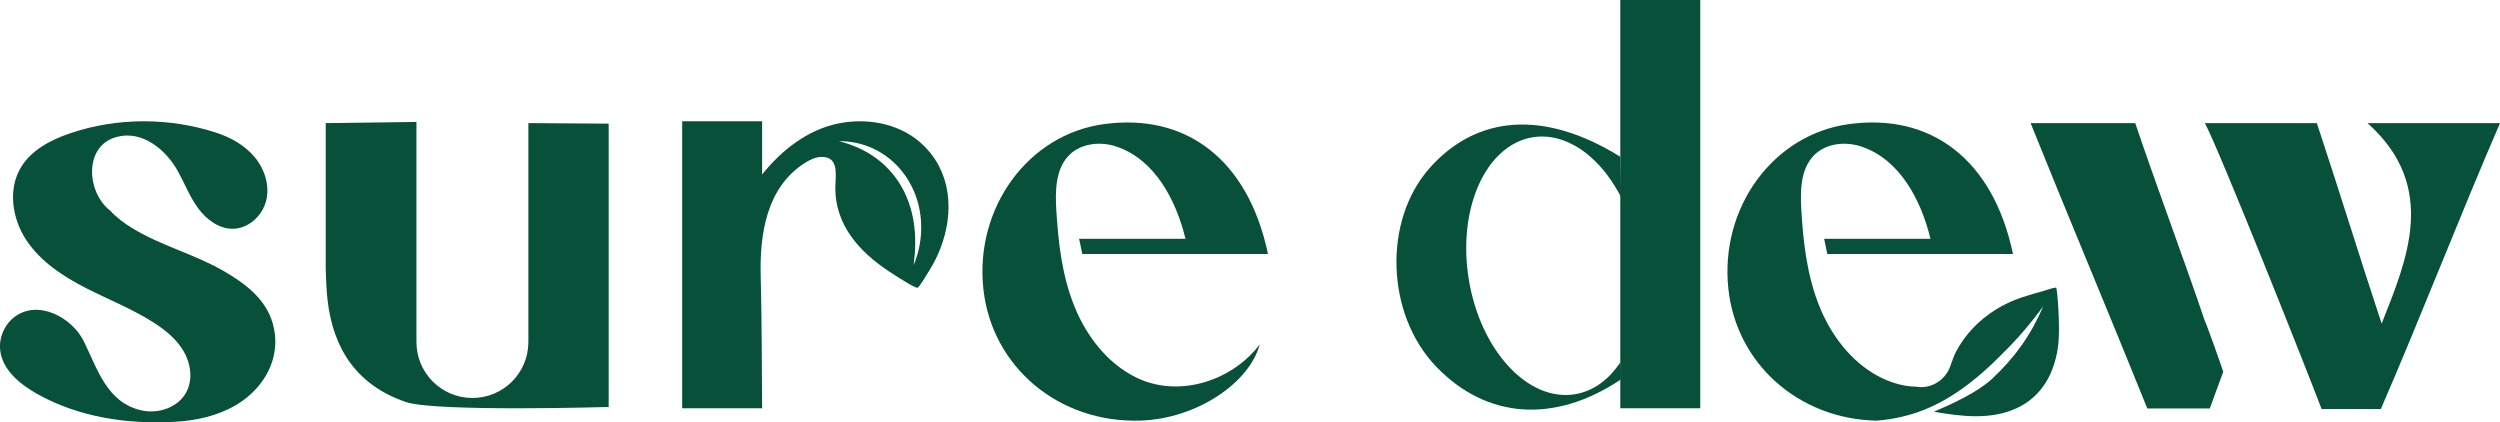
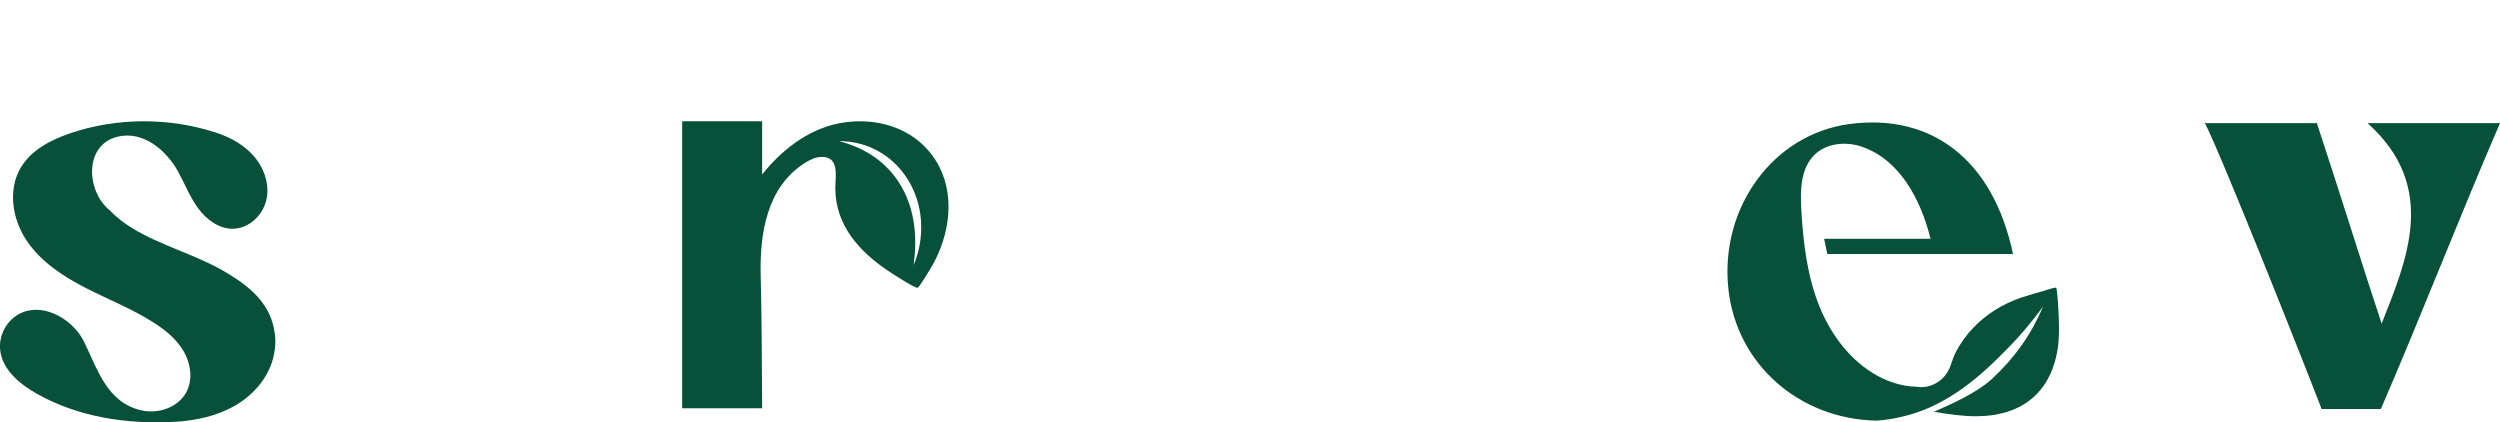
<svg xmlns="http://www.w3.org/2000/svg" viewBox="0 0 1035.86 175" data-name="Layer 2" id="Layer_2">
  <defs>
    <style>
      .cls-1 {
        fill: #075039;
        stroke-width: 0px;
      }
    </style>
  </defs>
  <g id="wordmark">
    <g data-name="wordmark" id="wordmark-2">
      <path d="m114.06,142.76c.12-2.78-.19-5.65-.99-8.55-2.88-10.44-11.63-16.85-20.56-22-12.08-6.96-25.85-10.4-37.75-17.7-3.3-2.03-6.49-4.38-9.1-7.23-9.75-7.48-11.21-26.98,2.88-30.59,10.71-2.74,20.39,5.59,25.2,14.31,2.79,5.06,4.89,10.54,8.29,15.21s8.56,8.58,14.34,8.58c6.47,0,12.27-5.24,13.88-11.51,1.61-6.27-.54-13.12-4.67-18.11s-10.02-8.25-16.18-10.25c-19.41-6.29-41.02-6.26-60.34.31-8.02,2.73-16.09,6.92-20.43,14.2-5.45,9.14-3.56,21.31,2.34,30.16,5.9,8.85,15.14,14.92,24.62,19.76,9.47,4.84,19.47,8.73,28.4,14.52,4.85,3.14,9.44,6.95,12.28,11.98s3.66,11.48.97,16.59c-3.36,6.38-11.59,9.18-18.62,7.6-14.32-3.21-18.22-17.12-23.87-28.6-4.85-9.84-18.93-17.58-28.83-10.04-4.11,3.14-6.41,8.5-5.85,13.64.89,8.18,8.12,14.13,15.29,18.16,17.29,9.72,37.52,12.67,57.15,11.57,8.76-.49,17.58-2.43,25.14-6.86,9.38-5.5,15.93-14.71,16.39-25.16Z" class="cls-1" />
-       <path d="m913.58,133.04c-8.54-25.27-19.88-55.45-28.86-82.02h-43.35c15.24,37.92,33.27,80.71,48.36,118.23h25.87c1.86-5.06,3.72-10.11,5.59-15.22-1.15-3.63-7.39-20.99-7.6-20.99Z" class="cls-1" />
      <path d="m980.96,51.01c29.72,26.53,16.04,57.21,5.86,83.08-8.52-25.67-17.9-56.1-26.85-83.08h-46.39c6.26,11.77,41.23,99.8,48.37,118.47h24.53c16.61-38.25,33.04-80.81,49.39-118.47h-54.9Z" class="cls-1" />
-       <path d="m502.47,157.21c-10.13,3.89-21.57,4.11-31.53-.71-12.15-5.88-20.92-17.37-25.91-29.92s-6.57-26.17-7.36-39.65c-.47-7.99-.32-16.98,5.33-22.65,4.9-4.92,12.86-5.77,19.46-3.59,16.14,5.33,24.83,22.44,28.63,37.83.04.14.07.29.11.43h-44.07c.41,2.1.85,4.2,1.31,6.29h76.94c-8.25-39.19-33.92-58.43-67.94-53.82-31.4,4.25-53.61,34.6-49.99,68.29,3.49,32.41,31.42,55.75,65.28,54.55,22.95-.81,44.87-15.41,49.22-31.52-4.93,6.51-11.82,11.54-19.47,14.48Z" class="cls-1" />
-       <path d="m652.62,163.34c-19.45,3.22-39.15-18.01-44.01-47.4-4.86-29.39,6.96-55.83,26.41-59.05,6.76-1.12,13.56.72,19.75,4.83.18.12.35.24.53.36.03.02.07.05.1.07,1.36.92,2.65,1.94,3.87,3.06,4.77,4.24,9.03,9.87,12.44,16.53-.12-5.84-.36-11.81-.36-16.8-31.73-19.69-59.56-17.08-78.89,4.57-19.52,21.86-18.23,60.83,2.74,82.53,20.82,21.53,48.78,23.51,76.14,5.37.58-.39.18-5.3.04-7.31-4.73,7.16-11.17,11.99-18.78,13.24Z" class="cls-1" />
-       <path d="m218.93,51.01v90.7c0,12.81-10.38,23.19-23.19,23.19h0c-12.81,0-23.19-10.38-23.19-23.19V50.52l-37.59.49v60.41c.14,4.31.28,8.62.76,12.89,2.28,20.31,12.25,35.39,32.46,42.27,12.24,4.17,84.02,2.05,84.02,2.05V51.23l-33.26-.22Z" class="cls-1" />
      <path d="m382.02,59.66c-.44-.4-.88-.8-1.34-1.17-9.19-7.61-22.02-9.69-33.53-7.29-12.68,2.65-23.45,11.15-31.37,21.1v-22.05h-33.13v118.91h33.13c-.15-18.24-.11-36.52-.59-54.74-.46-17.42,2.41-36.8,18.29-46.9,2.11-1.34,4.46-2.49,6.95-2.51,7.52-.07,5.66,7.98,5.68,13.12.07,15.2,10.02,26.2,22.01,34.17,3.47,2.31,11.6,7.5,12.16,6.89.67-.3,3.85-5.63,4.77-7.09,1.83-2.91,3.37-6,4.61-9.21,5.78-14.94,4.64-31.88-7.65-43.24Zm-3.46,50.2c.32-2.88.65-5.69.65-8.52.37-21.07-10.75-37.62-31.62-42.85,19.17-.11,33.43,15.44,34.07,34.24.24,5.86-.83,11.76-3.1,17.12Z" class="cls-1" />
-       <rect height="169.16" width="33.13" x="671.36" class="cls-1" />
      <path d="m851.95,119.15c-1.64.15-3.4.88-4.97,1.32-3.18.9-6.39,1.78-9.51,2.84-7.51,2.56-14.45,6.82-19.93,12.58-2.79,2.93-5.18,6.24-7.07,9.83-.74,1.41-1.55,3.59-2.29,5.77-1.81,5.39-6.9,9.1-12.58,8.91-.46-.02-.89-.06-1.27-.13-.08-.02-.15-.03-.23-.05-6.48,0-13.29-2.59-18.4-5.81-10.2-6.41-17.58-16.77-21.98-27.83-4.99-12.55-6.57-26.17-7.36-39.65-.47-7.99-.32-16.98,5.33-22.65,4.9-4.92,12.86-5.77,19.46-3.59,16.14,5.33,24.83,22.44,28.63,37.83.04.14.07.29.11.43h-44.07c.41,2.1.85,4.2,1.31,6.29h76.94c-8.25-39.19-33.92-58.43-67.94-53.82-31.4,4.25-53.61,34.6-49.99,68.29,3.35,31.13,29.25,53.89,61.3,54.58,3.56-.25,7.09-.77,10.55-1.61,16.65-3.72,30.33-14.5,42.07-26.52,6.06-5.93,11.56-12.4,16.57-19.32-5.27,12.27-11.88,21.39-21.27,30.16-6.21,5.68-16.27,10.23-24.02,13.6,11.39,1.97,23.44,3.5,34.27-1.48,5.08-2.33,9.25-6.05,12.16-10.82,2.93-4.8,4.51-10.38,5.1-15.94.77-7.23-.46-23.25-.93-23.21Z" class="cls-1" />
    </g>
  </g>
</svg>